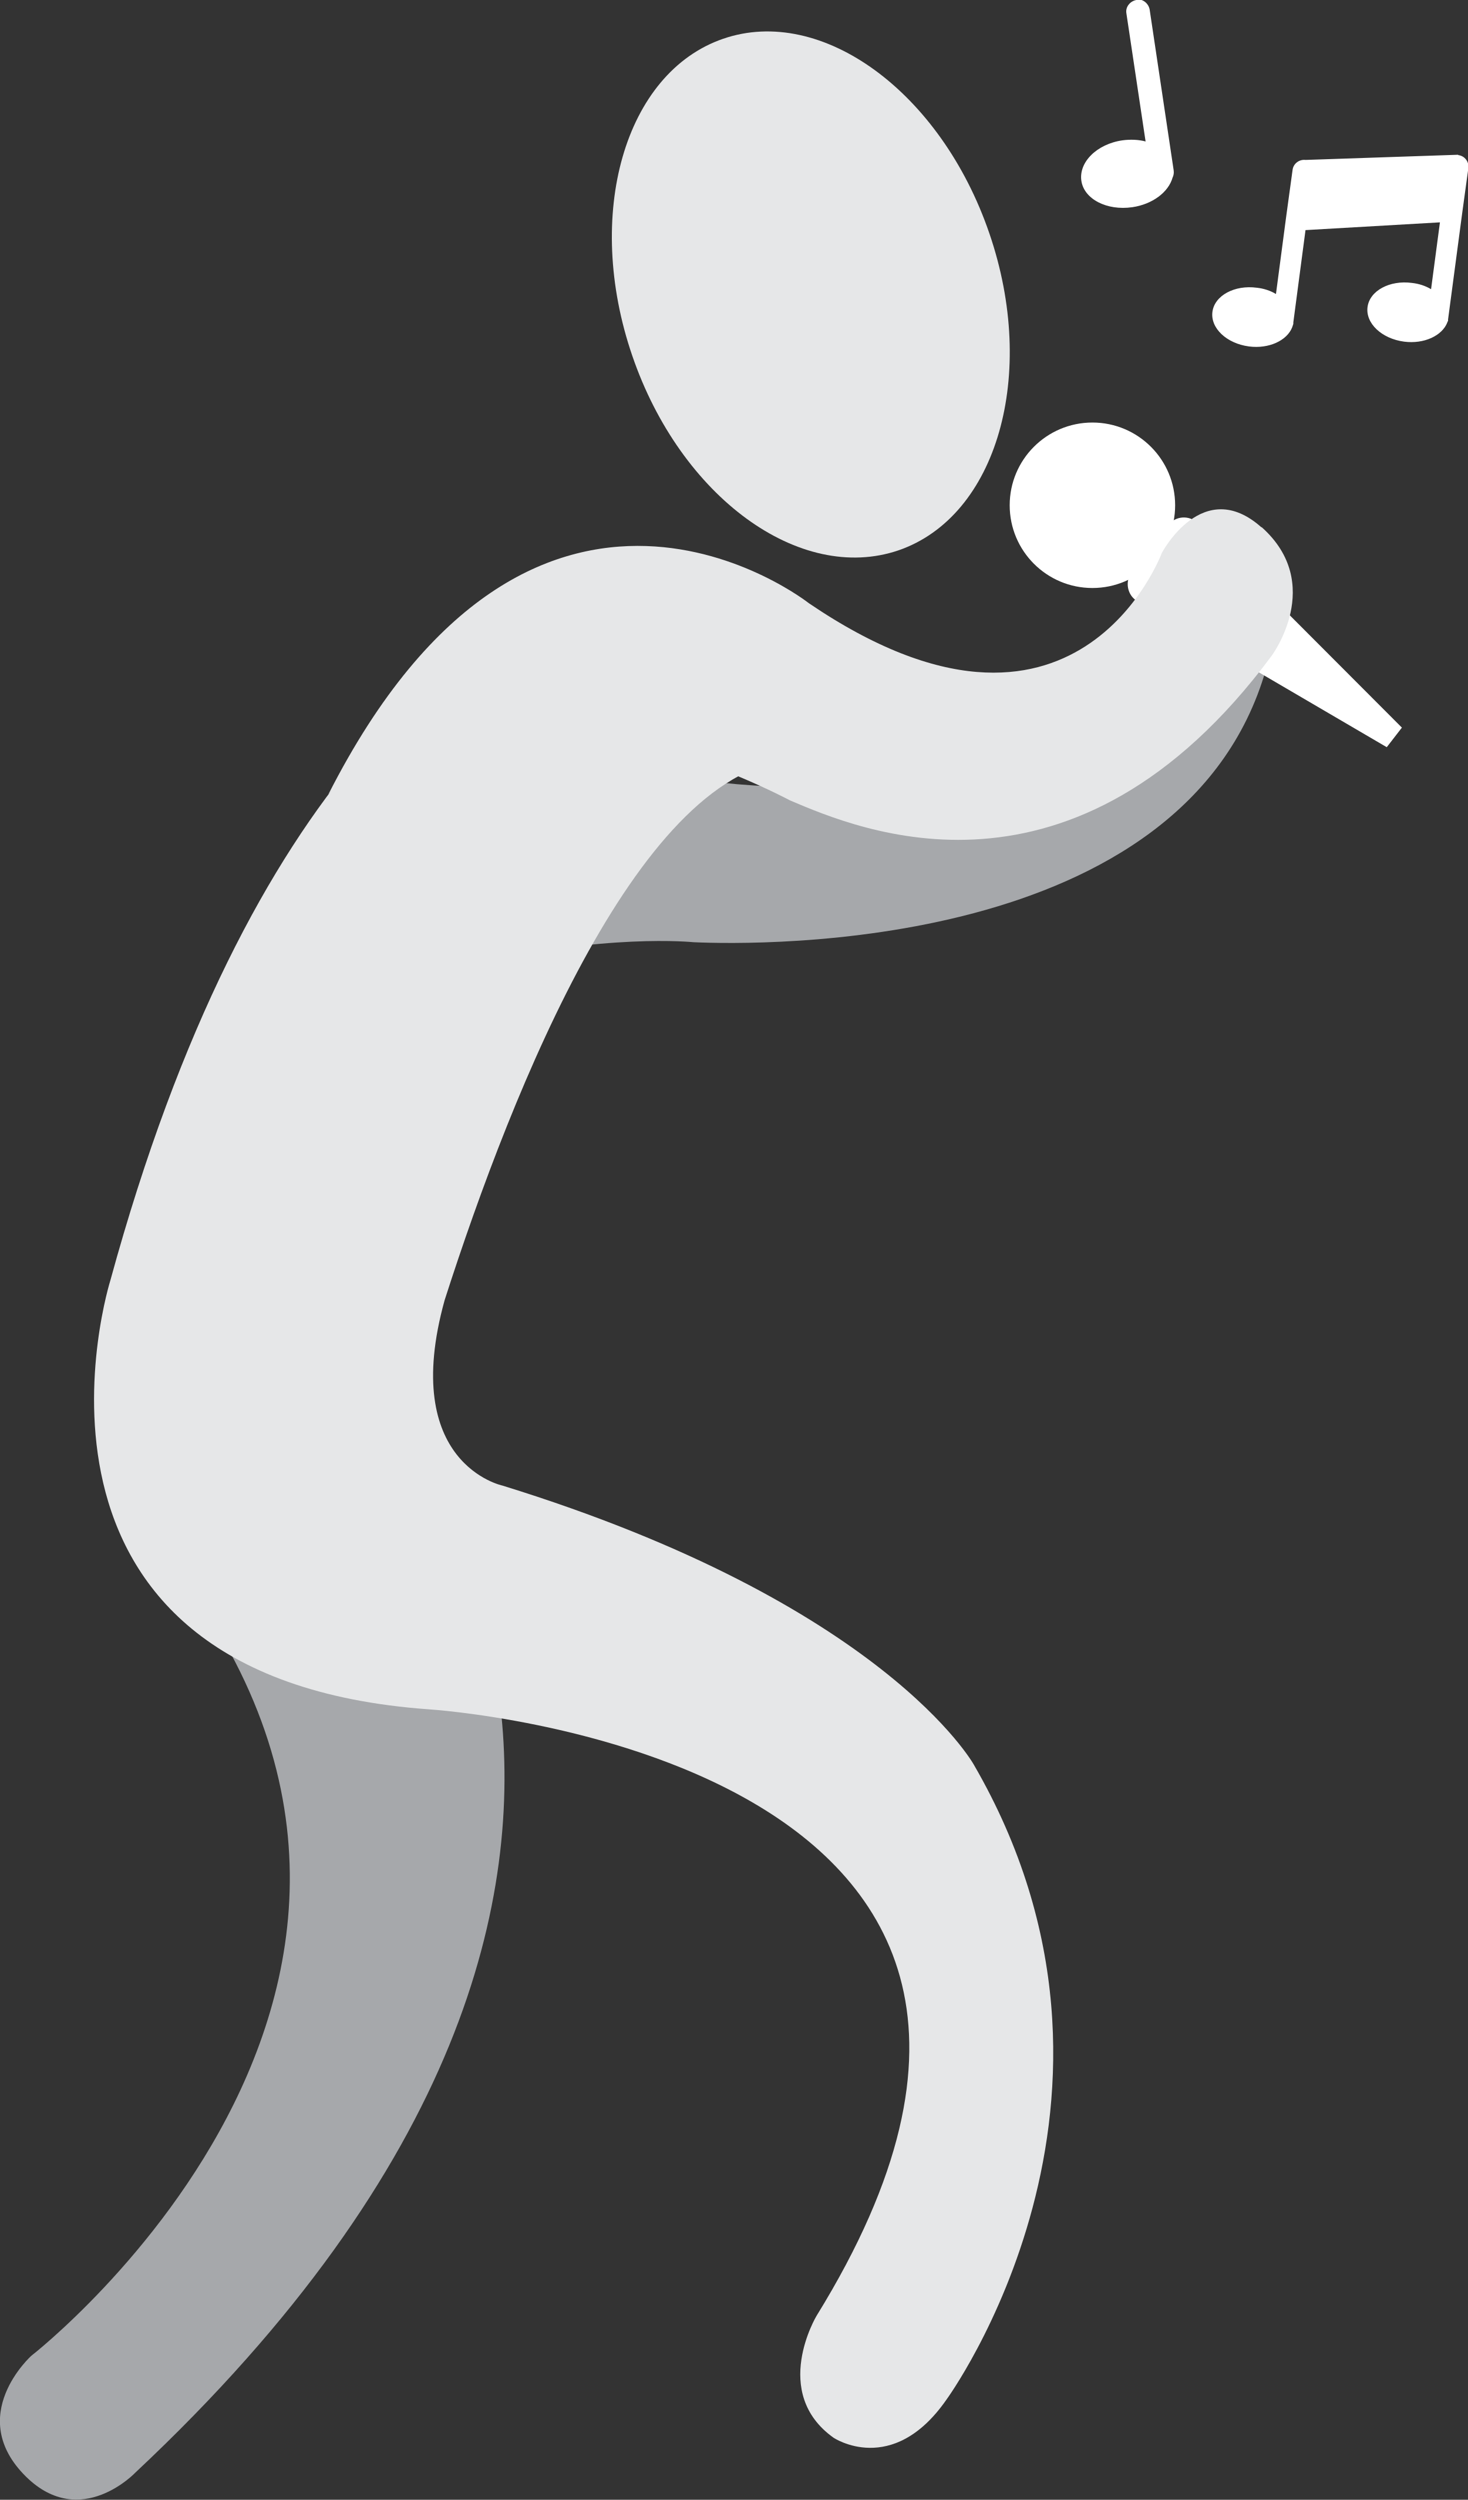
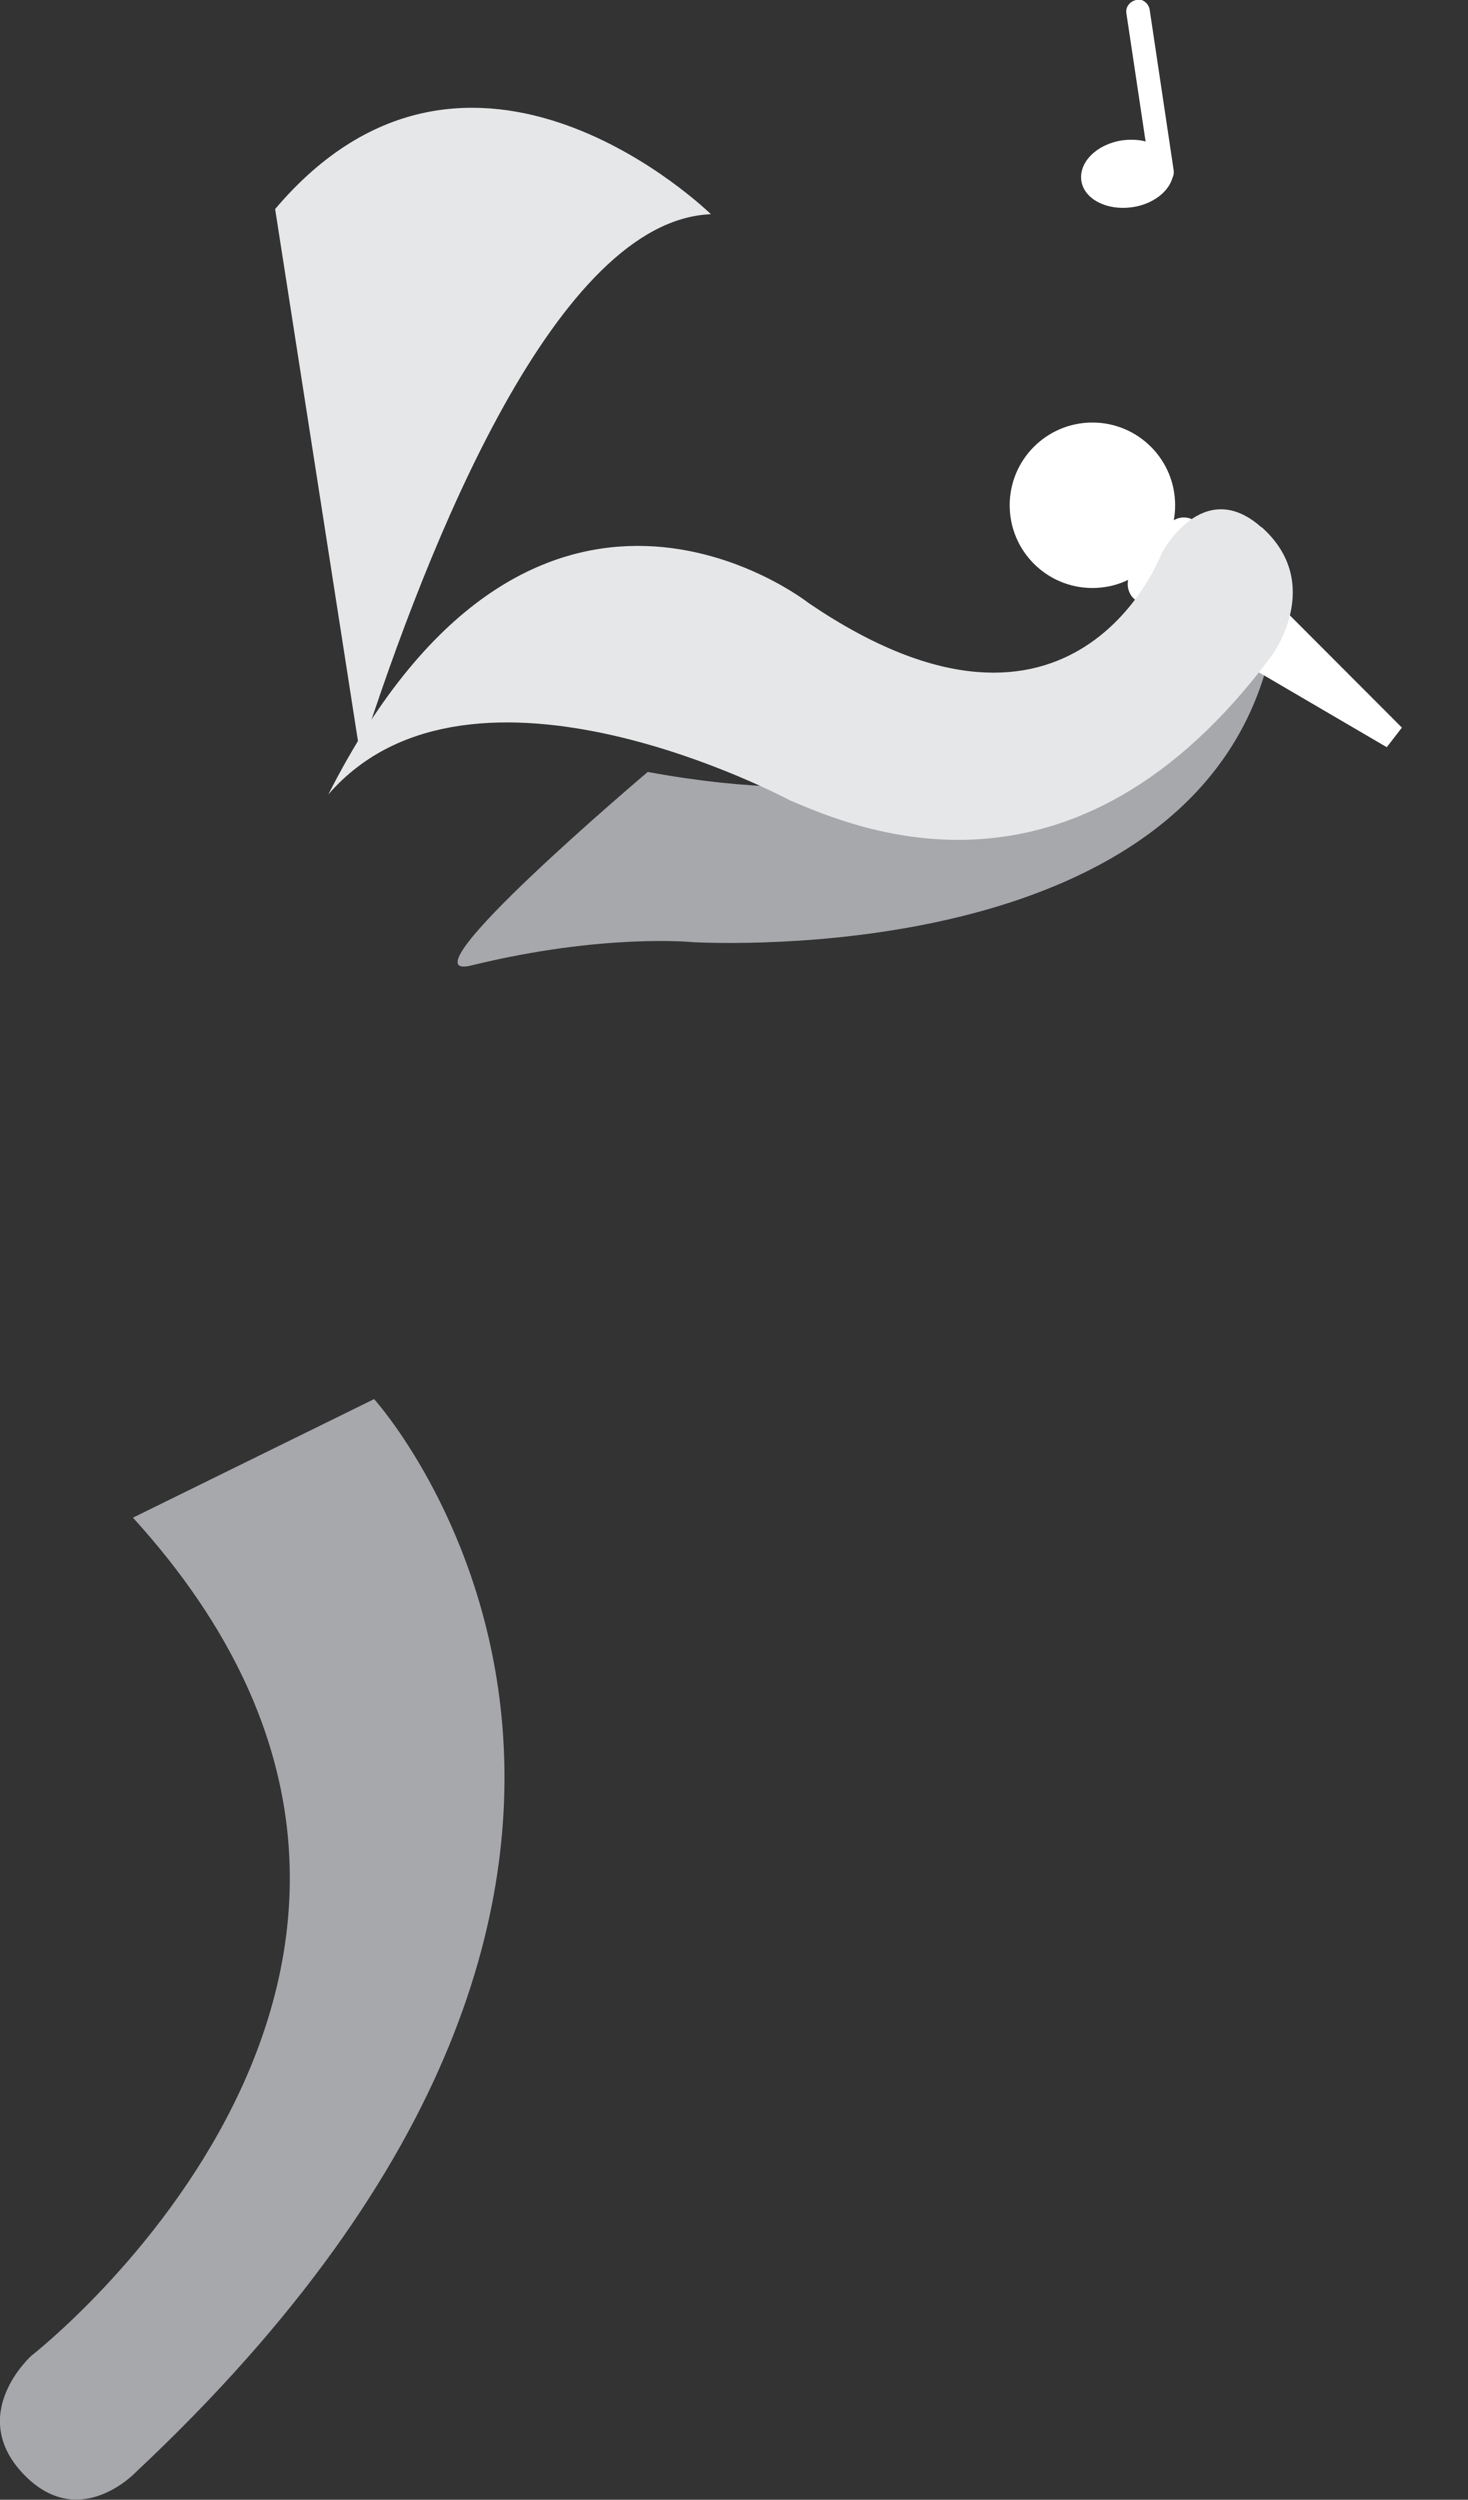
<svg xmlns="http://www.w3.org/2000/svg" id="Layer_2" data-name="Layer 2" viewBox="0 0 39.75 67.68">
  <rect x="0" y="0" width="39.75" height="67.68" fill="#333333" stroke="none" />
  <defs>
    <style> .cls-1 { fill: #fff; } .cls-2 { fill: #a6a8ab; } .cls-3 { fill: #e6e7e8; } </style>
  </defs>
  <g id="Layer_1-2" data-name="Layer 1">
    <g>
      <path class="cls-2" d="M33.13,15.65c-1.51-.63-2.45,1.09-2.45,1.09,0,0-2.13,6.19-13.14,4.16,0,0-6.78,5.73-4.78,5.24,3.58-.88,6.02-.63,6.02-.63h0c1.79.08,13.3.28,15.5-7.39,0,0,.36-1.82-1.16-2.46Z" />
      <circle class="cls-1" cx="29.58" cy="13.68" r="2.24" />
      <path class="cls-1" d="M37.96,19.7l-.41.53-6.75-3.95c-.28-.16-.35-.54-.15-.8l.98-1.26c.2-.26.58-.28.81-.05l5.52,5.53Z" />
      <path class="cls-2" d="M3.6,41.09l6.53-3.21s11.27,12.44-6.46,29.06c0,0-1.48,1.57-2.96.12-1.68-1.65.14-3.28.14-3.28,0,0,13.71-10.64,2.75-22.69Z" />
-       <path class="cls-3" d="M26.79,6.32c1.31,3.82.21,7.66-2.46,8.58-2.67.91-5.9-1.44-7.21-5.27-1.31-3.82-.21-7.66,2.46-8.58,2.67-.92,5.9,1.44,7.21,5.27Z" />
-       <path class="cls-3" d="M9.75,20.43c-2.45,2.89-4.88,7.36-6.76,14.23,0,0-3.4,10.76,8.63,11.62,0,0,19.86,1.25,10.49,16.42,0,0-1.25,2.08.46,3.3,0,0,1.59,1.07,3.05-1.02,0,0,5.99-8.16.75-17.2,0,0-2.41-4.36-12.77-7.56,0,0-2.79-.59-1.56-5.02h0s0,0,0,0c1.87-5.82,5.34-14.47,9.5-14.63,0,0-6.51-6.39-11.8-.14Z" />
+       <path class="cls-3" d="M9.75,20.43h0s0,0,0,0c1.87-5.82,5.34-14.47,9.5-14.63,0,0-6.51-6.39-11.8-.14Z" />
      <path class="cls-3" d="M34.16,14.28c-1.59-1.42-2.7.69-2.7.69,0,0-2.32,6.28-9.56,1.36,0,0-7.4-5.85-13.01,5.18,3.88-4.48,12.5.16,12.5.16h0c1.86.79,7.68,3.3,13.04-3.91,0,0,1.46-1.95-.27-3.49Z" />
      <path class="cls-1" d="M30.77,0c-.17.03-.3.19-.27.36l.52,3.47c-.19-.05-.41-.06-.63-.03-.69.1-1.18.59-1.11,1.09s.69.82,1.38.72c.55-.08.98-.41,1.09-.8.03-.06.04-.13.03-.2l-.65-4.35c-.03-.17-.19-.3-.36-.27Z" />
-       <path class="cls-1" d="M39.48,4.19l-4.13.14c-.17-.02-.33.1-.35.27l-.07.51-.1.73-.28,2.12c-.15-.09-.33-.15-.52-.17-.6-.08-1.14.21-1.2.65s.38.86.99.94c.54.07,1.03-.16,1.17-.52.01-.03.02-.06.03-.09v-.04s0,0,0,0c0,0,0,0,0,0l.33-2.5,3.64-.21-.24,1.81c-.15-.09-.33-.15-.52-.17-.6-.08-1.14.21-1.2.65s.38.86.99.94c.54.07,1.03-.16,1.17-.52,0-.01.01-.03.02-.04,0,0,0,0,0,0,0,0,0,0,0-.01,0,0,0-.02,0-.03l.38-2.86.1-.73.07-.51c.02-.17-.1-.33-.27-.35Z" />
    </g>
  </g>
</svg>